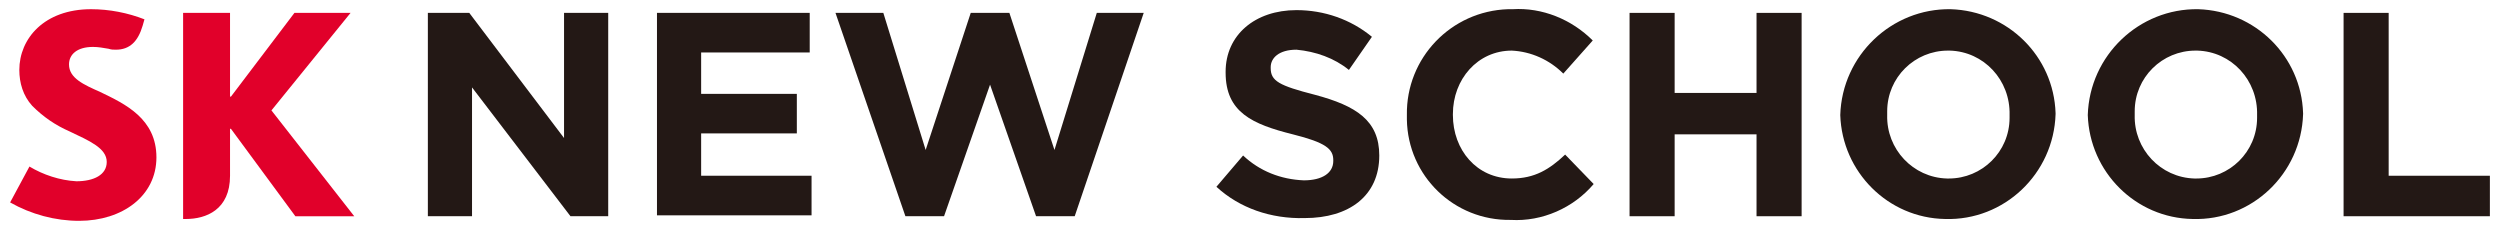
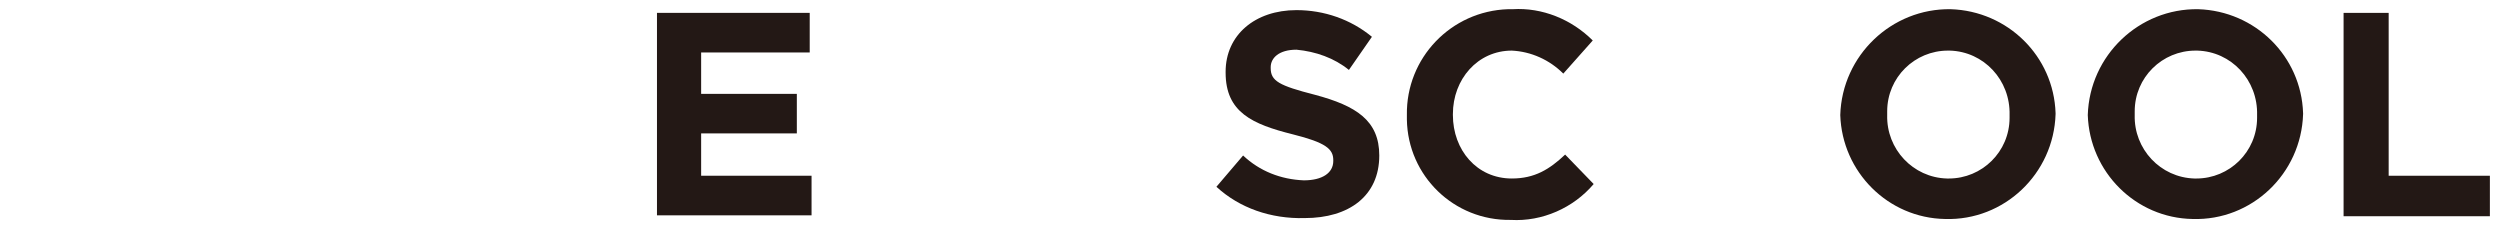
<svg xmlns="http://www.w3.org/2000/svg" version="1.1" id="레이어_1" x="0px" y="0px" viewBox="0 0 271.7 24.4" style="enable-background:new 0 0 271.7 24.4;" xml:space="preserve">
  <style type="text/css">
	.st0{fill:#E1002A;}
	.st1{fill:#231815;}
</style>
  <title>logo</title>
-   <path class="st0" d="M10.9,10C9.1,9.2,7.5,8.5,7.5,7c0-1.1,0.9-1.9,2.6-1.9c0.6,0,1.1,0.1,1.7,0.2c0.3,0.1,0.5,0.1,0.8,0.1  c1.5,0,2.4-0.9,2.9-2.6l0.2-0.7C13.9,1.4,11.9,1,9.9,1C4.8,1,2.1,4.2,2.1,7.6c0,1.4,0.4,2.8,1.4,3.9c1.2,1.2,2.5,2.1,4.1,2.8  c2.1,1,4,1.8,4,3.3c0,1.4-1.4,2.1-3.3,2.1c-1.8-0.1-3.6-0.7-5.1-1.6L1.1,22C3.4,23.3,6,24,8.6,24c4.7,0,8.4-2.7,8.4-6.9  S13.6,11.3,10.9,10z" />
-   <path class="st0" d="M29.5,12l8.6-10.6H32l-6.9,9.1H25V1.4h-5.1v22.4h0.3c2.2,0,4.8-1,4.8-4.7V14h0.1l7,9.5h6.4L29.5,12z" />
-   <path class="st1" d="M46.5,1.4H51L61.3,15V1.4h4.8v22.1H62l-10.7-14v14h-4.8V1.4z" />
  <path class="st1" d="M71.4,1.4H88v4.3H76.2v4.5h10.4v4.3H76.2v4.6h12v4.3H71.4V1.4z" />
-   <path class="st1" d="M90.8,1.4h5.2l4.6,14.9l4.9-14.9h4.2l4.9,14.9l4.6-14.9h5.1l-7.5,22.1h-4.2l-5-14.3l-5,14.3h-4.2L90.8,1.4z" />
  <path class="st1" d="M132.2,20.3l2.9-3.4c1.8,1.7,4.1,2.6,6.6,2.7c2,0,3.2-0.8,3.2-2.1v-0.1c0-1.2-0.8-1.9-4.4-2.8  c-4.4-1.1-7.3-2.4-7.3-6.7V7.8c0-4,3.2-6.7,7.7-6.7c3,0,5.9,1,8.2,2.9l-2.5,3.6c-1.6-1.3-3.6-2-5.7-2.2c-1.9,0-2.8,0.9-2.8,1.9v0.1  c0,1.4,0.9,1.9,4.8,2.9c4.5,1.2,7,2.8,7,6.6v0c0,4.4-3.3,6.8-8.1,6.8C138.1,23.8,134.7,22.6,132.2,20.3z" />
  <path class="st1" d="M152.9,12.5L152.9,12.5c-0.1-6.2,4.8-11.3,11-11.5c0.2,0,0.3,0,0.5,0c3.2-0.2,6.4,1.1,8.7,3.4L169.9,8  c-1.5-1.5-3.5-2.4-5.6-2.5c-3.7,0-6.4,3.1-6.4,6.9v0.1c0,3.8,2.6,6.9,6.4,6.9c2.5,0,4.1-1,5.8-2.6l3.1,3.2c-2.2,2.6-5.6,4.1-9,3.9  C158,24,153,19.1,152.9,13C152.9,12.8,152.9,12.7,152.9,12.5z" />
-   <path class="st1" d="M177.1,1.4h4.9v8.7h8.9V1.4h4.9v22.1h-4.9v-8.9h-8.9v8.9h-4.9L177.1,1.4z" />
  <path class="st1" d="M200,12.5L200,12.5c0.2-6.5,5.6-11.6,12-11.5c6.2,0.2,11.2,5.1,11.4,11.3v0.1c-0.2,6.5-5.6,11.6-12,11.4  C205.2,23.7,200.2,18.7,200,12.5z M218.4,12.5L218.4,12.5c0.1-3.8-2.8-6.9-6.5-7c-0.1,0-0.1,0-0.2,0c-3.6,0-6.6,2.9-6.6,6.6  c0,0.1,0,0.2,0,0.3v0.1c-0.1,3.7,2.8,6.8,6.5,6.9c0.1,0,0.1,0,0.2,0c3.6,0,6.6-2.9,6.6-6.6C218.4,12.7,218.4,12.6,218.4,12.5z" />
  <path class="st1" d="M226.9,12.5L226.9,12.5c0.2-6.5,5.6-11.6,12-11.5c6.2,0.2,11.2,5.1,11.4,11.3v0.1c-0.2,6.5-5.6,11.6-12,11.4  C232.1,23.7,227.1,18.7,226.9,12.5z M245.3,12.5L245.3,12.5c0.1-3.8-2.8-6.9-6.5-7c-0.1,0-0.1,0-0.2,0c-3.6,0-6.6,2.9-6.6,6.6  c0,0.1,0,0.2,0,0.3v0.1c-0.1,3.7,2.8,6.8,6.5,6.9c0.1,0,0.1,0,0.2,0c3.6,0,6.6-2.9,6.6-6.6C245.3,12.7,245.3,12.6,245.3,12.5  L245.3,12.5z" />
  <path class="st1" d="M254.7,1.4h4.9v17.7h11v4.4h-15.9V1.4z" />
</svg>